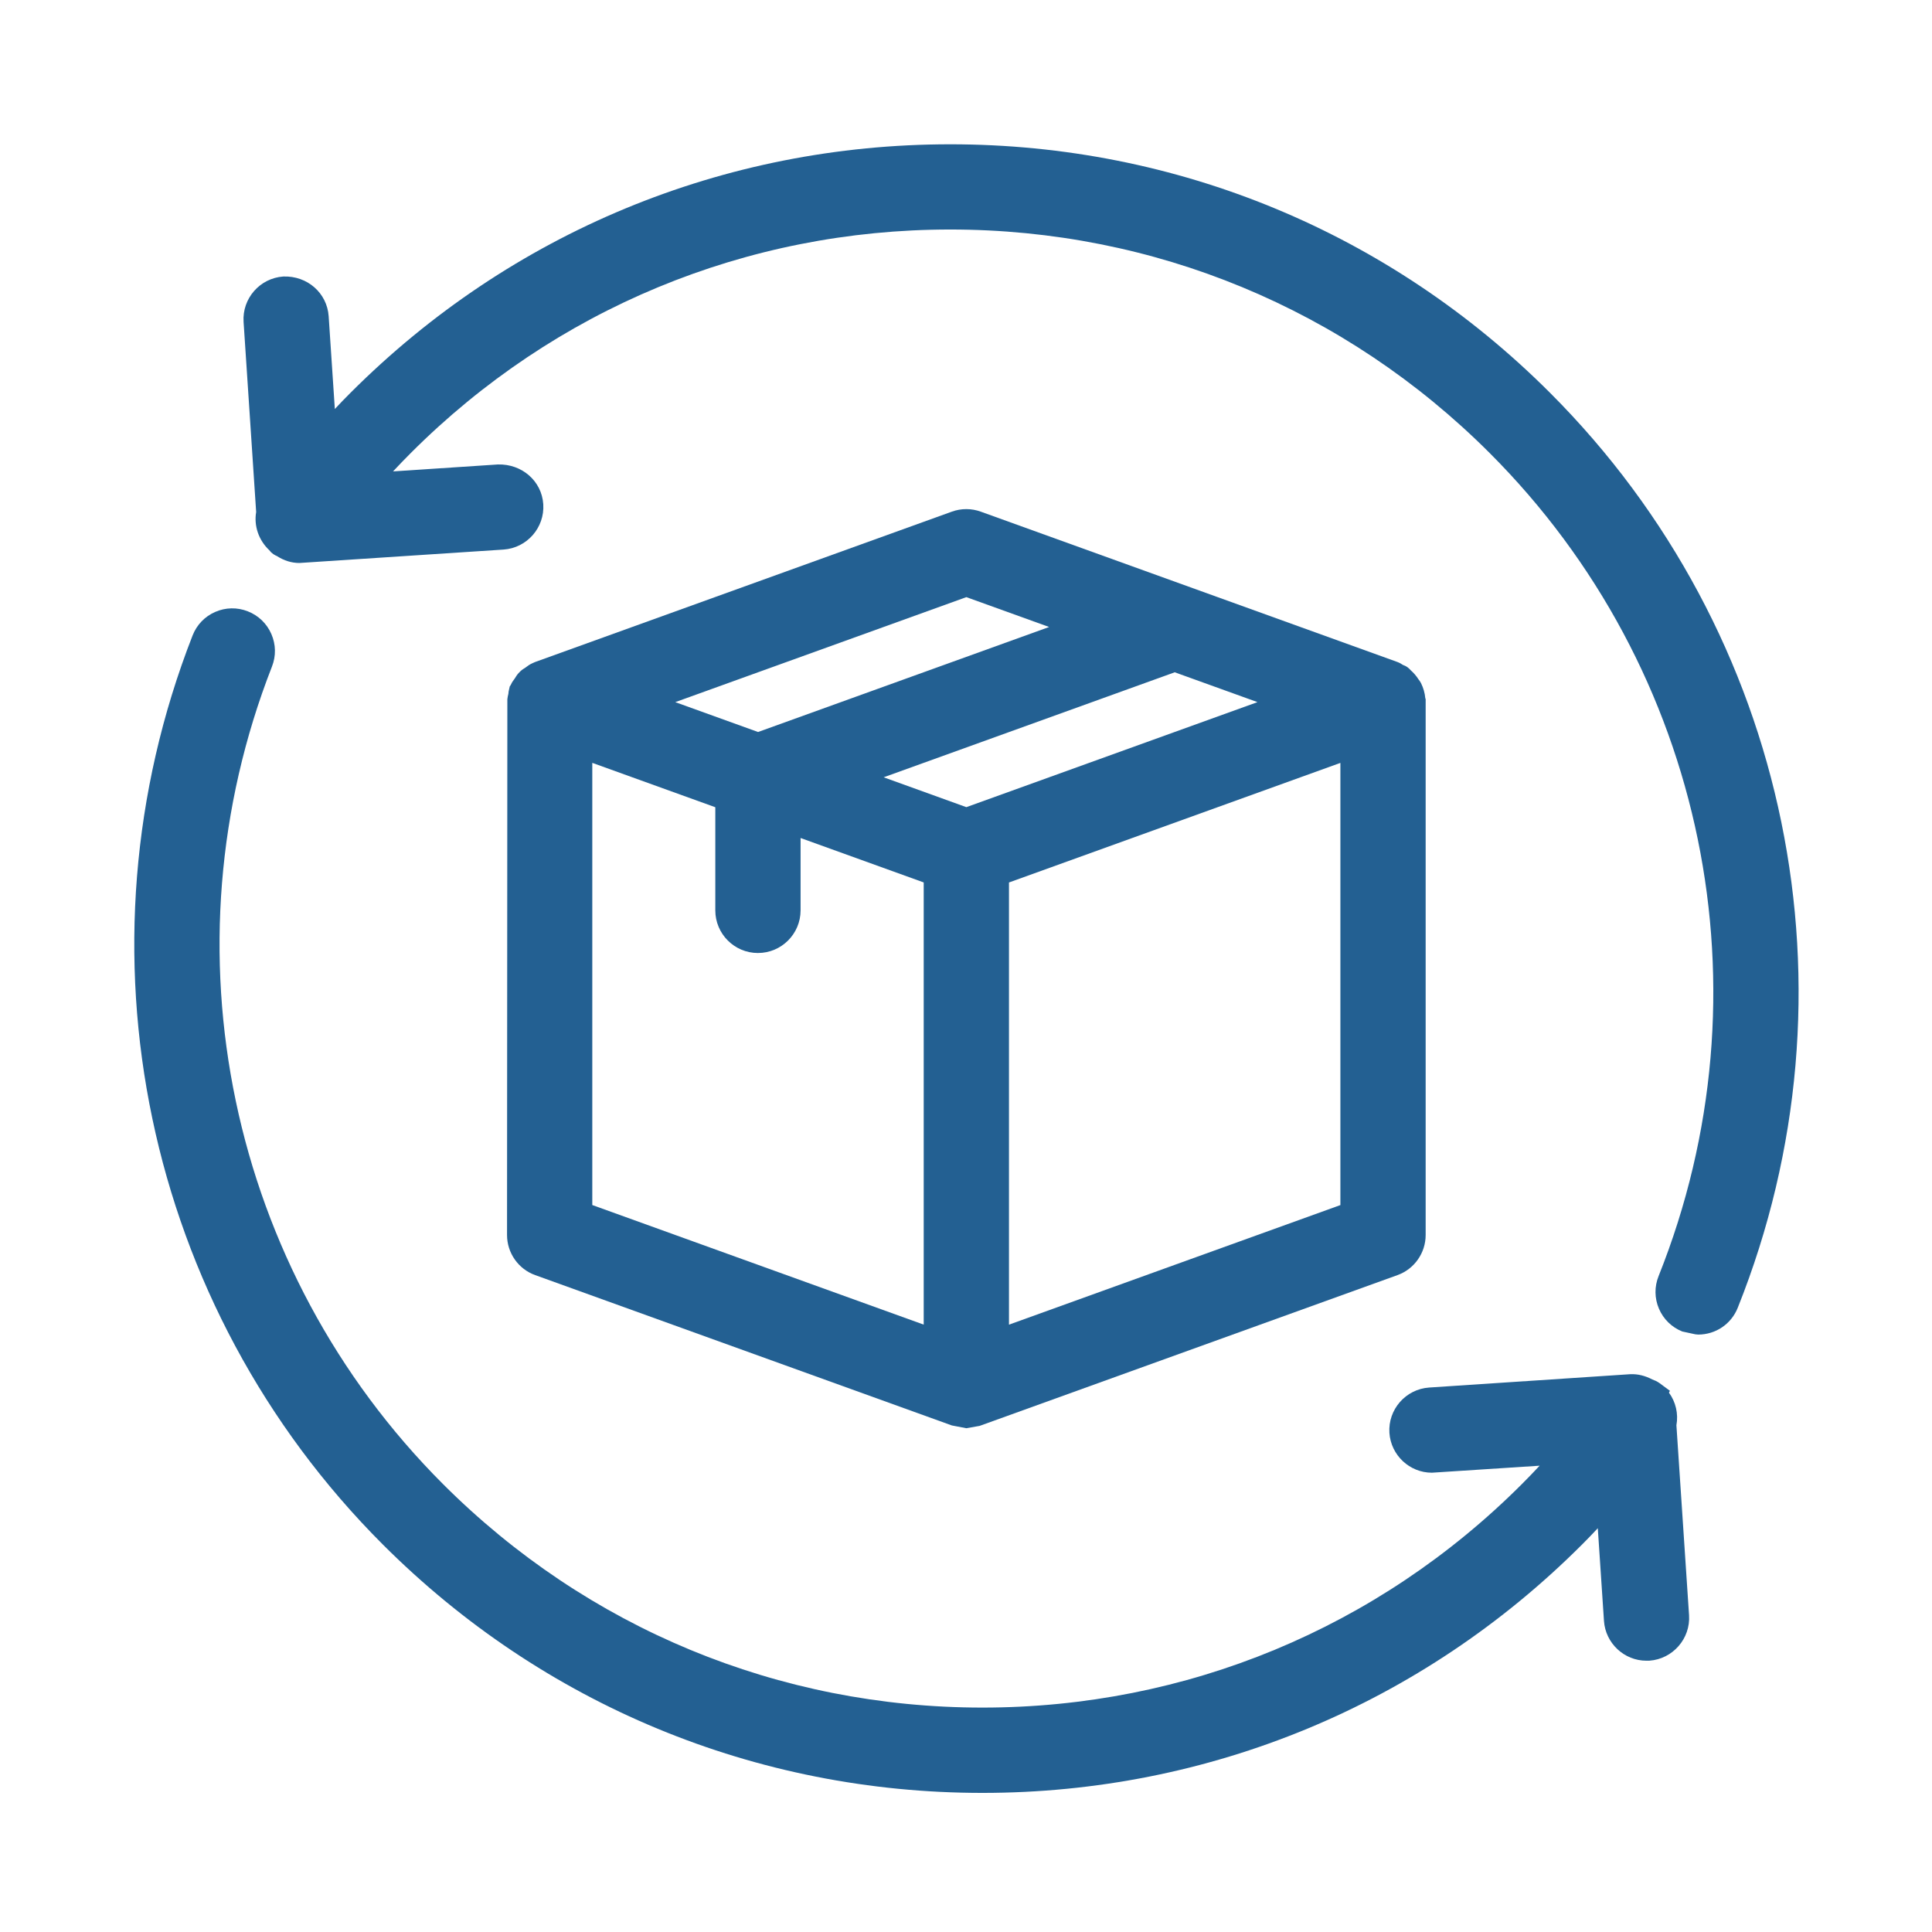
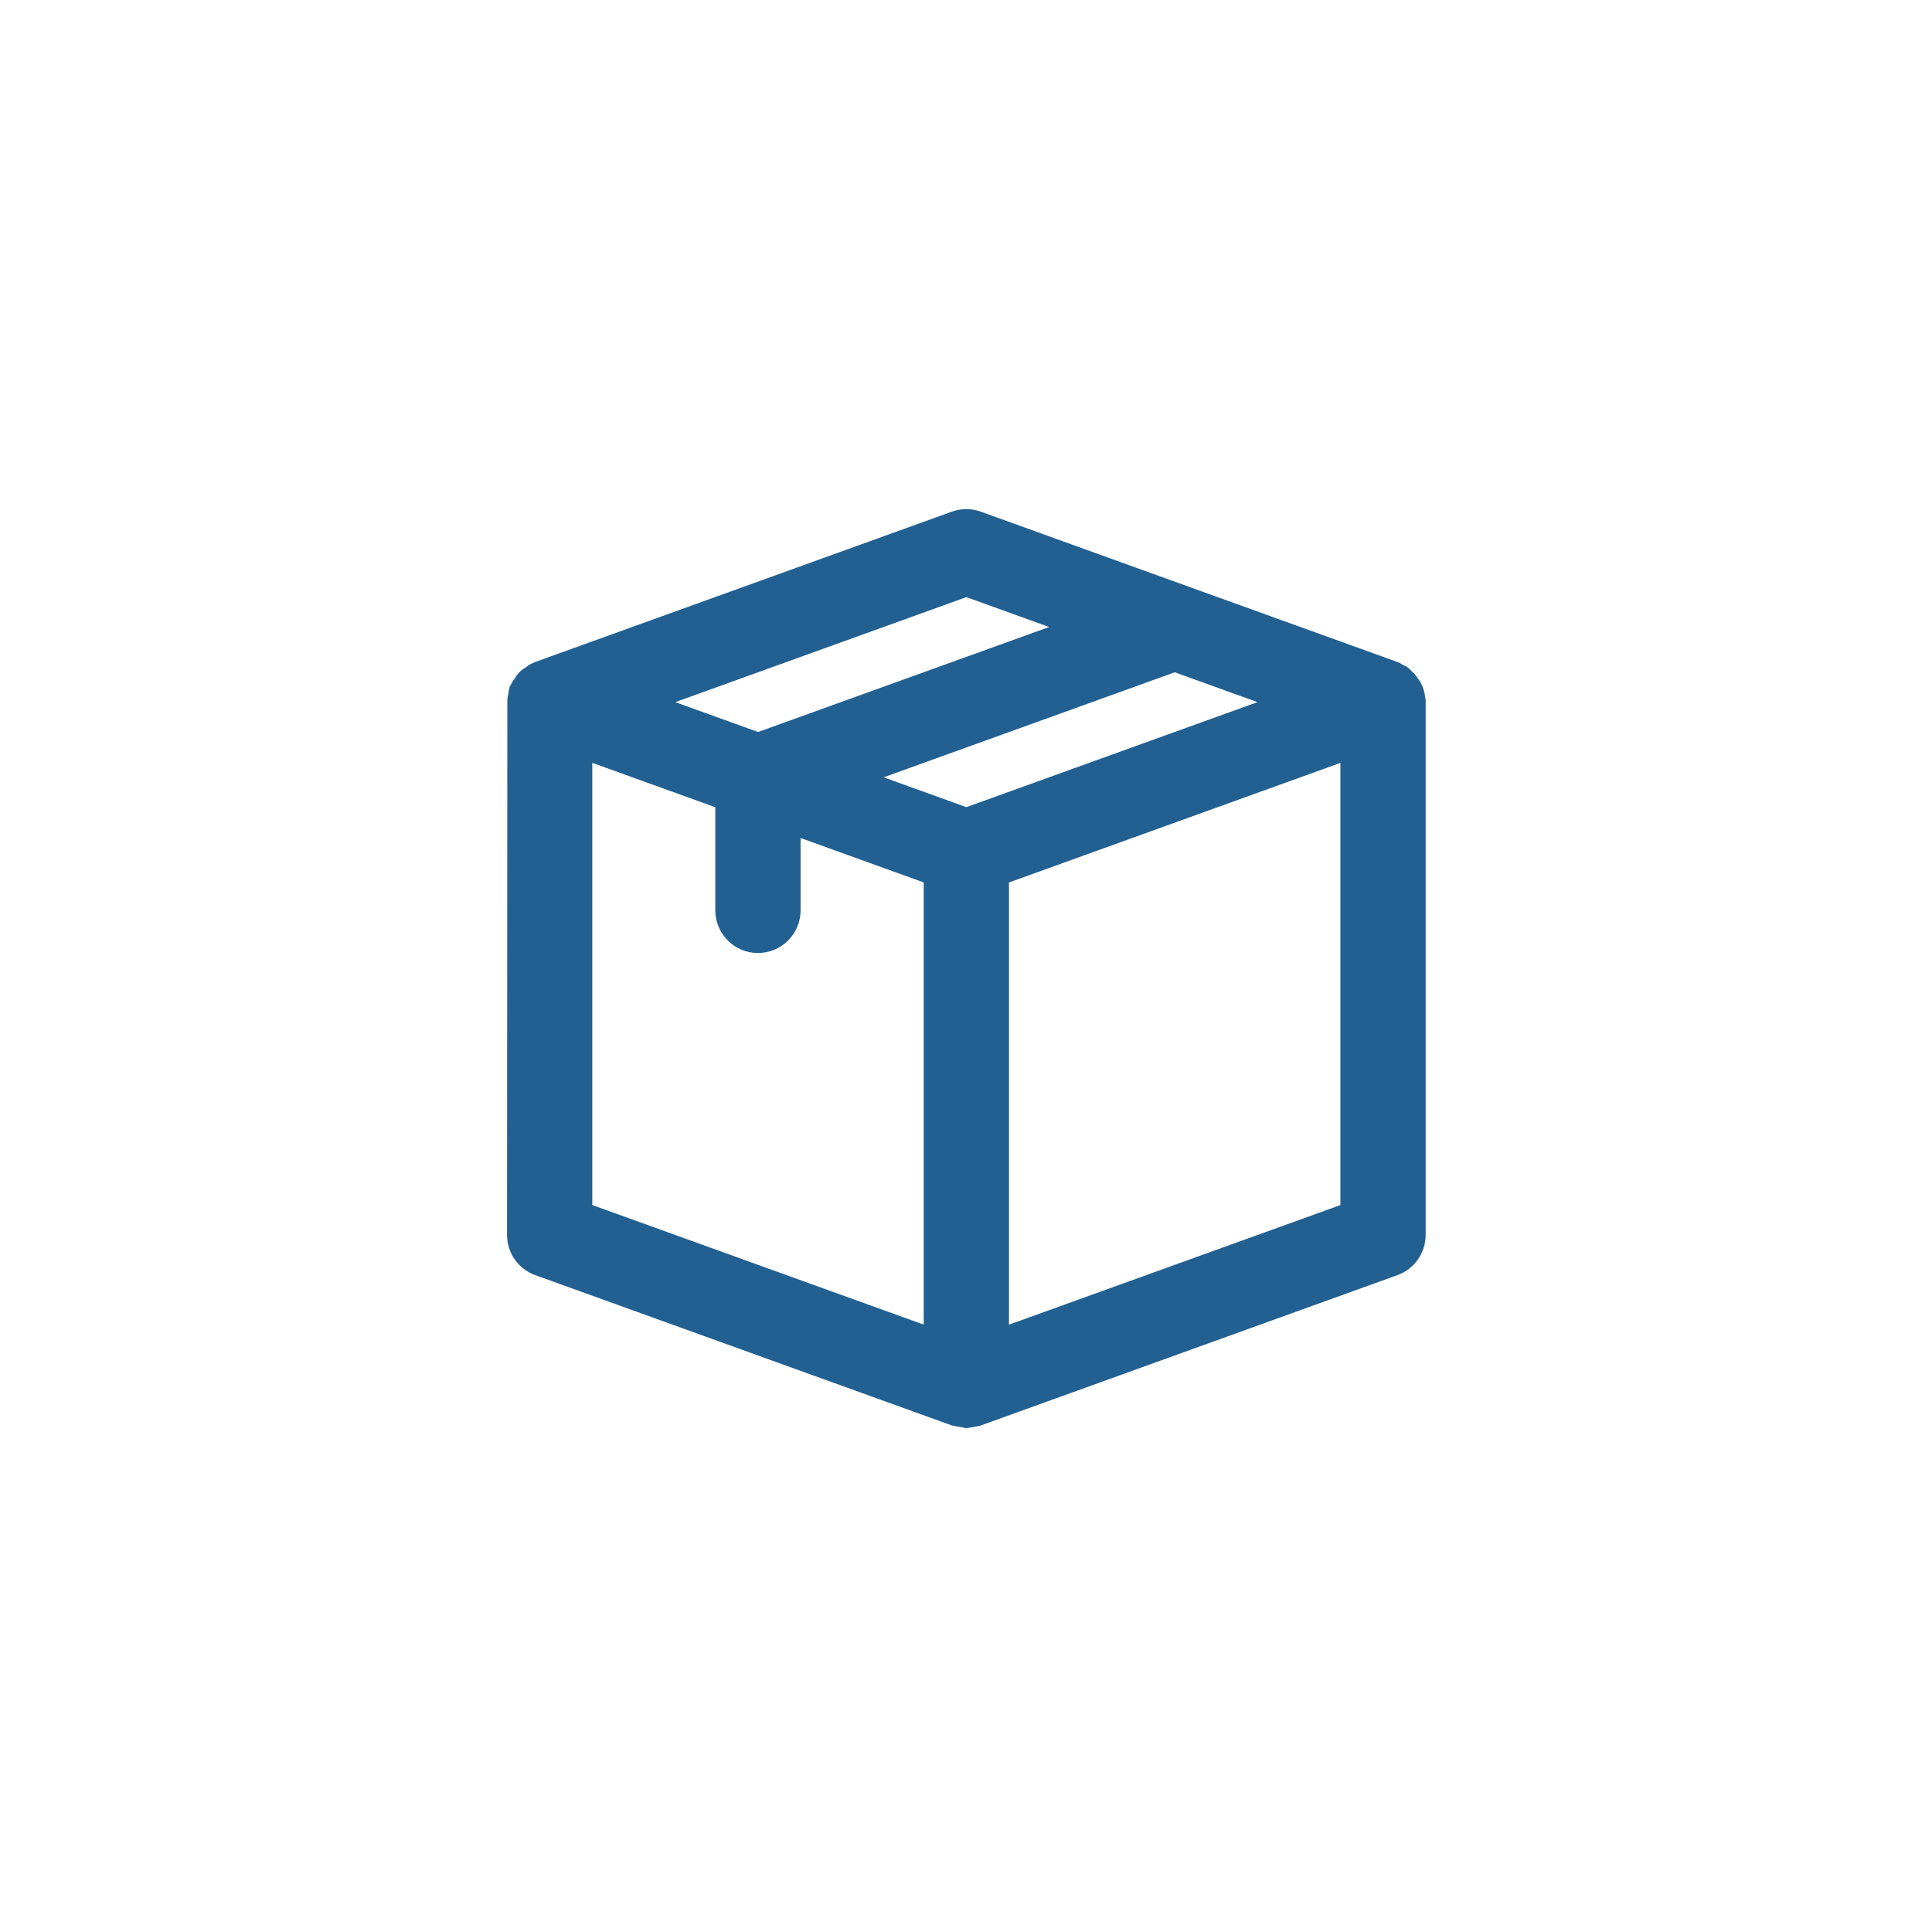
<svg xmlns="http://www.w3.org/2000/svg" id="Layer_1" viewBox="0 0 260 260">
  <defs>
    <style>.cls-1{fill:#236092;}</style>
  </defs>
  <path class="cls-1" d="M128.097,191.831l1.949.373,1.787-.314,56.233-20.291c2.269-.813,3.792-2.981,3.792-5.396v-72.127l-.047-.107c-.065-.714-.259-1.396-.579-2.038-.115-.229-.247-.398-.337-.508-.29-.456-.64-.865-1.06-1.234-.096-.115-.227-.248-.409-.385-.231-.167-.458-.264-.631-.323-.157-.108-.395-.261-.733-.391l-56.064-20.23c-1.257-.46-2.646-.463-3.909-.003l-56.074,20.233-.354.157c-.385.167-.663.381-.848.522l-.159.112c-.142.085-.368.22-.602.436-.094.081-.182.169-.264.265-.224.247-.368.488-.466.651l-.096.142c-.135.177-.338.445-.478.774-.006.014-.012.027-.018.04l-.128.18-.076.33c-.078.268-.099.499-.112.669l-.021.095c-.037.151-.088.36-.116.638l-.043,72.103c0,2.415,1.524,4.583,3.788,5.394l56.074,20.234ZM102.001,128.251c3.163,0,5.737-2.574,5.737-5.737v-9.739l16.57,5.979v59.507l-44.6-16.093v-59.506l16.555,5.972v13.881c0,3.163,2.574,5.737,5.737,5.737ZM90.876,94.491l39.17-14.131,11.141,4.018-39.17,14.132-11.141-4.019ZM118.918,104.605l39.173-14.132,11.134,4.015-39.179,14.135-11.128-4.018ZM135.783,178.267v-59.507l44.601-16.093v59.507l-44.601,16.093Z" />
-   <path class="cls-1" d="M208.583,52.848c-21.558-21.557-50.217-33.429-80.704-33.429s-59.14,11.872-80.694,33.426c-.734.731-1.445,1.47-2.125,2.197l-.83-12.487c-.213-3.112-2.864-5.464-6.11-5.342-3.149.219-5.545,2.956-5.34,6.104l1.693,25.589c-.321,1.857.335,3.789,1.758,5.131.035.041.071.081.109.12l.129.16.32.259c.183.125.353.205.48.258.96.617,1.975.931,3.021.931l27.48-1.807c3.15-.217,5.546-2.954,5.341-6.102-.201-3.113-2.864-5.439-6.104-5.35l-14.114.934c.797-.854,1.599-1.685,2.4-2.486,19.39-19.39,45.167-30.067,72.585-30.067s53.194,10.678,72.584,30.068c29.094,29.078,38.021,72.561,22.745,110.773-.572,1.421-.556,2.98.046,4.389.603,1.41,1.719,2.501,3.144,3.071l1.754.377.381.036c2.359,0,4.449-1.415,5.325-3.604,16.988-42.483,7.067-90.822-25.274-123.148Z" />
-   <path class="cls-1" d="M225.604,191.808c.283-1.565-.094-3.144-1.004-4.391l.133-.248-1.389-1.026c-.351-.26-.692-.392-.988-.503-.965-.502-1.937-.747-2.948-.707l-27.086,1.796c-3.15.217-5.547,2.954-5.341,6.107.205,3.002,2.716,5.354,5.717,5.354l14.499-.943c-.797.854-1.598,1.684-2.398,2.484-19.39,19.39-45.168,30.068-72.585,30.068s-53.194-10.679-72.585-30.068c-28.845-28.845-37.884-72.033-23.03-110.025.561-1.426.531-2.983-.082-4.387-.613-1.406-1.74-2.49-3.17-3.05-1.429-.561-2.988-.532-4.393.085-1.405.615-2.484,1.743-3.038,3.17-16.518,42.242-6.469,90.259,25.601,122.327,21.558,21.558,50.216,33.43,80.697,33.43s59.14-11.872,80.697-33.43c.686-.685,1.384-1.408,2.114-2.19l.83,12.477c.205,3.002,2.717,5.354,5.718,5.354l.398-.005c3.146-.229,5.539-2.969,5.334-6.111l-1.701-25.567Z" />
</svg>